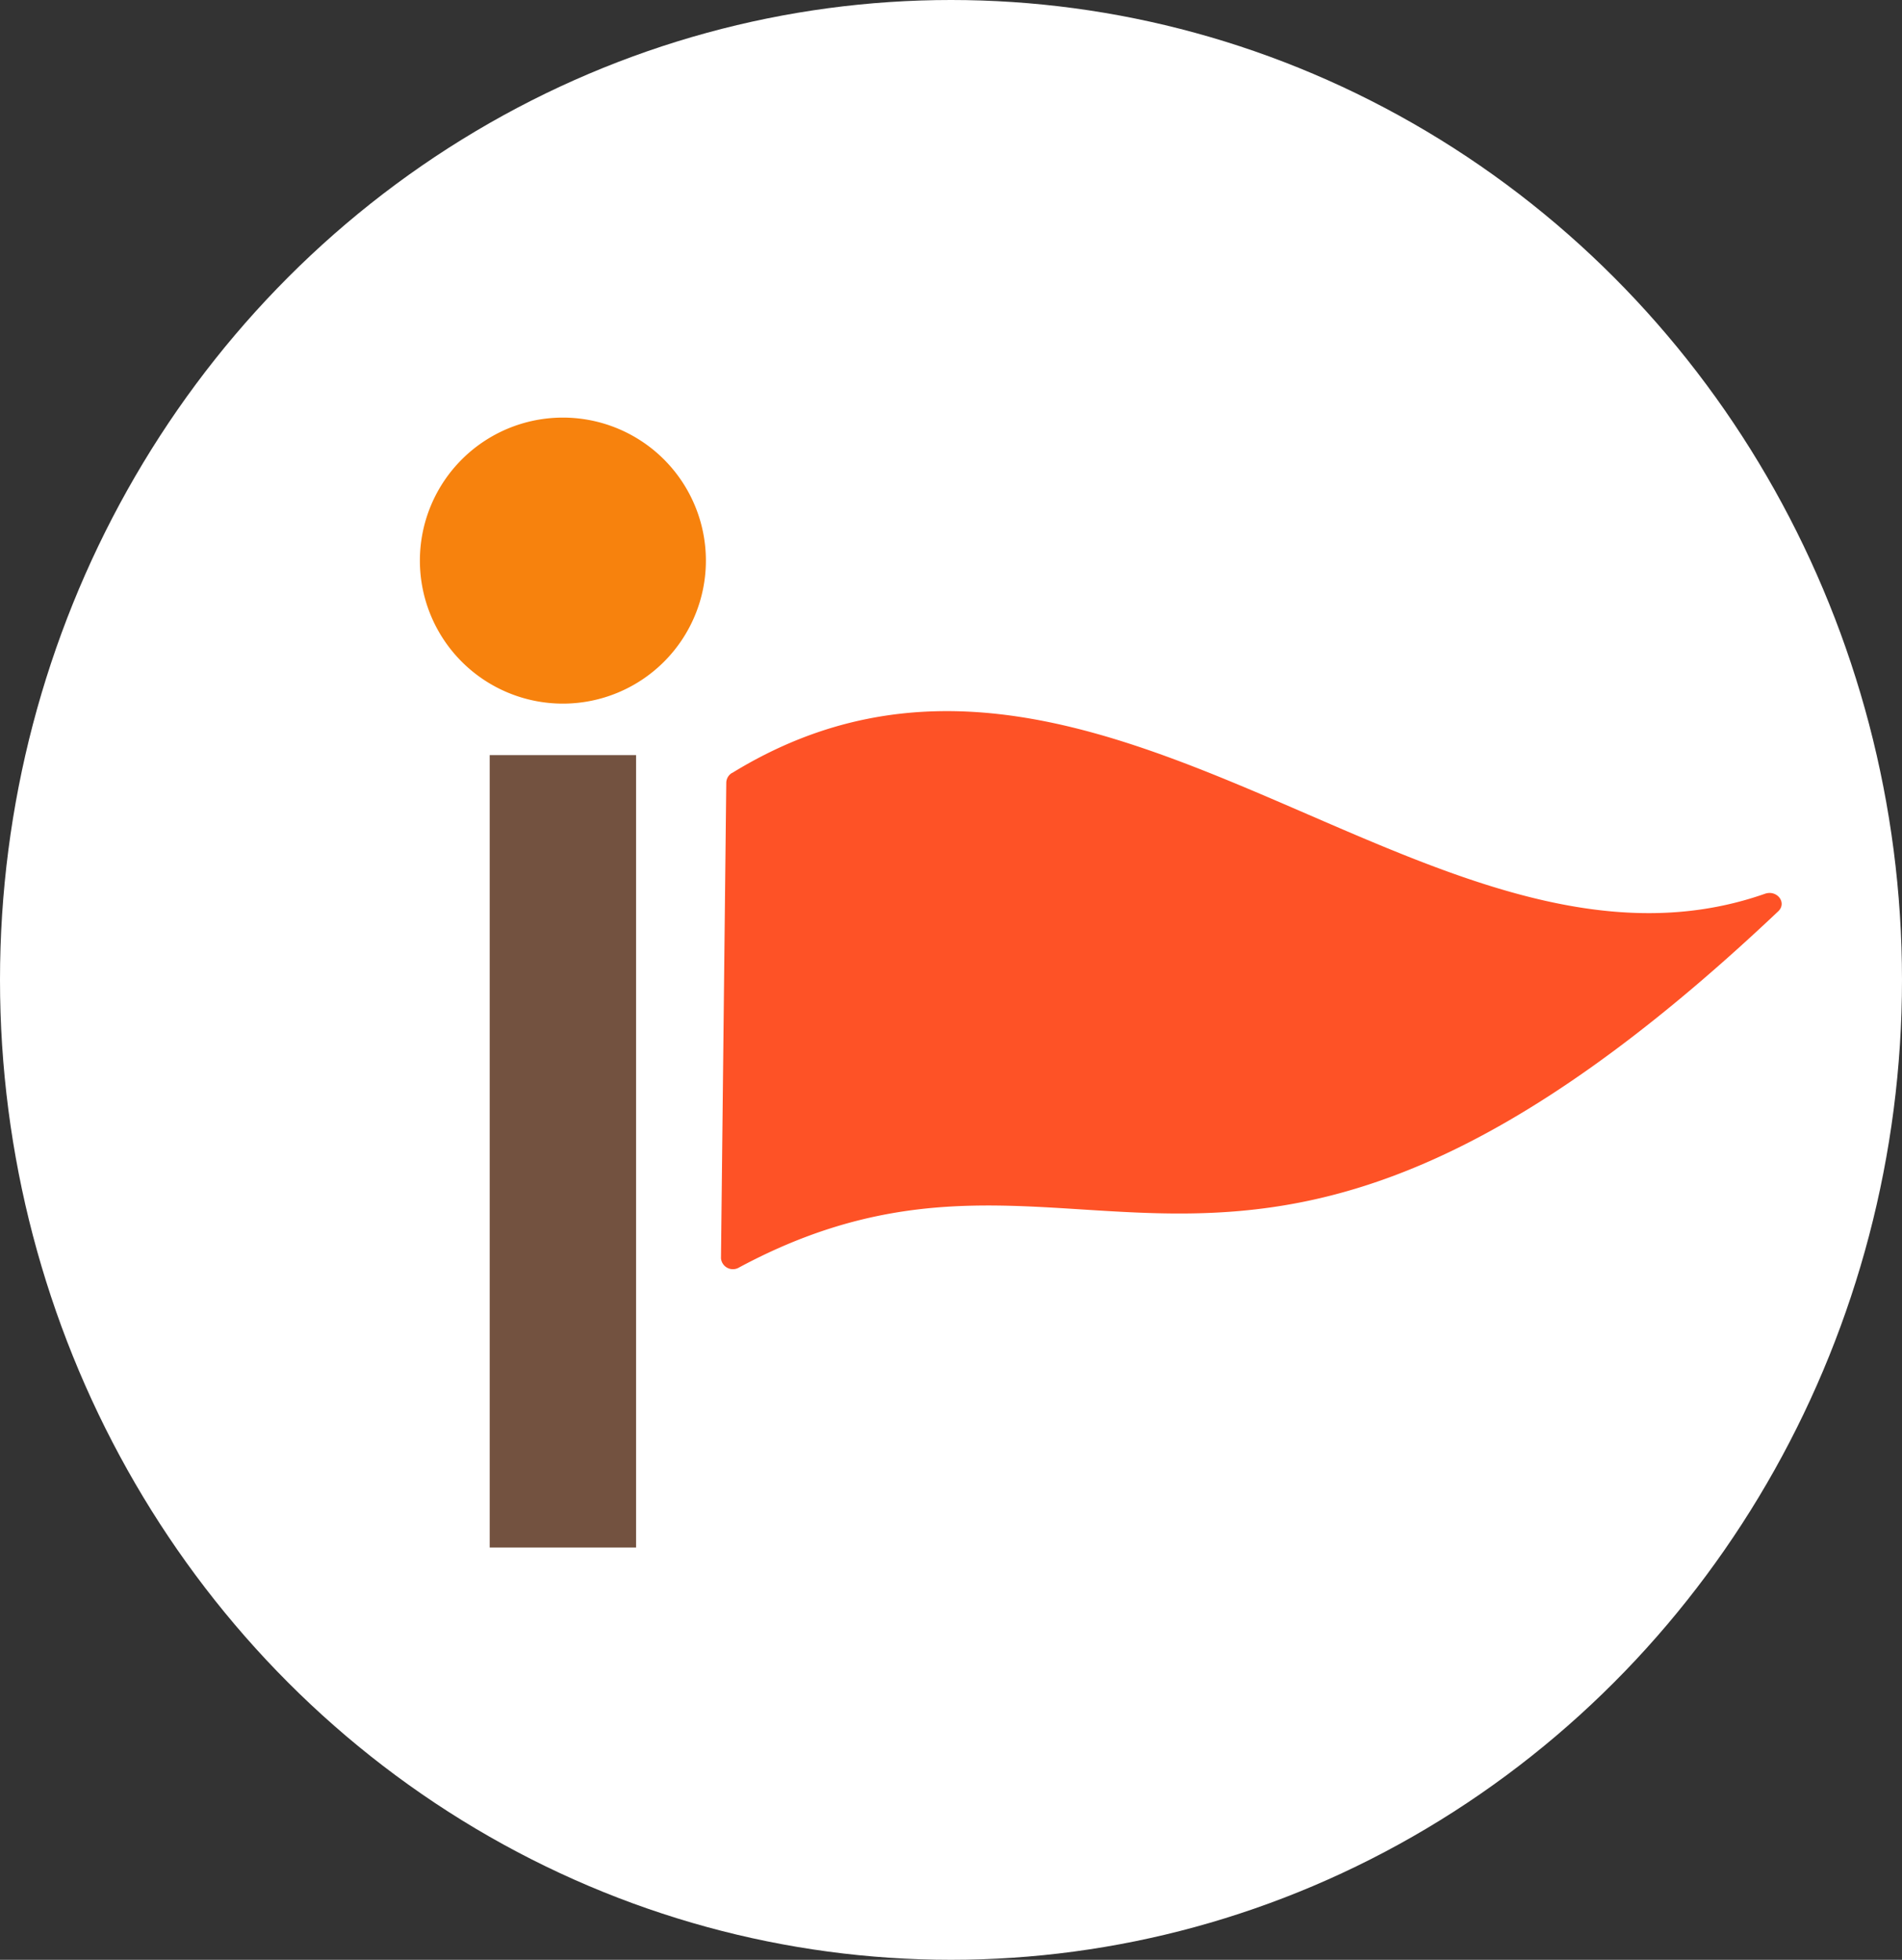
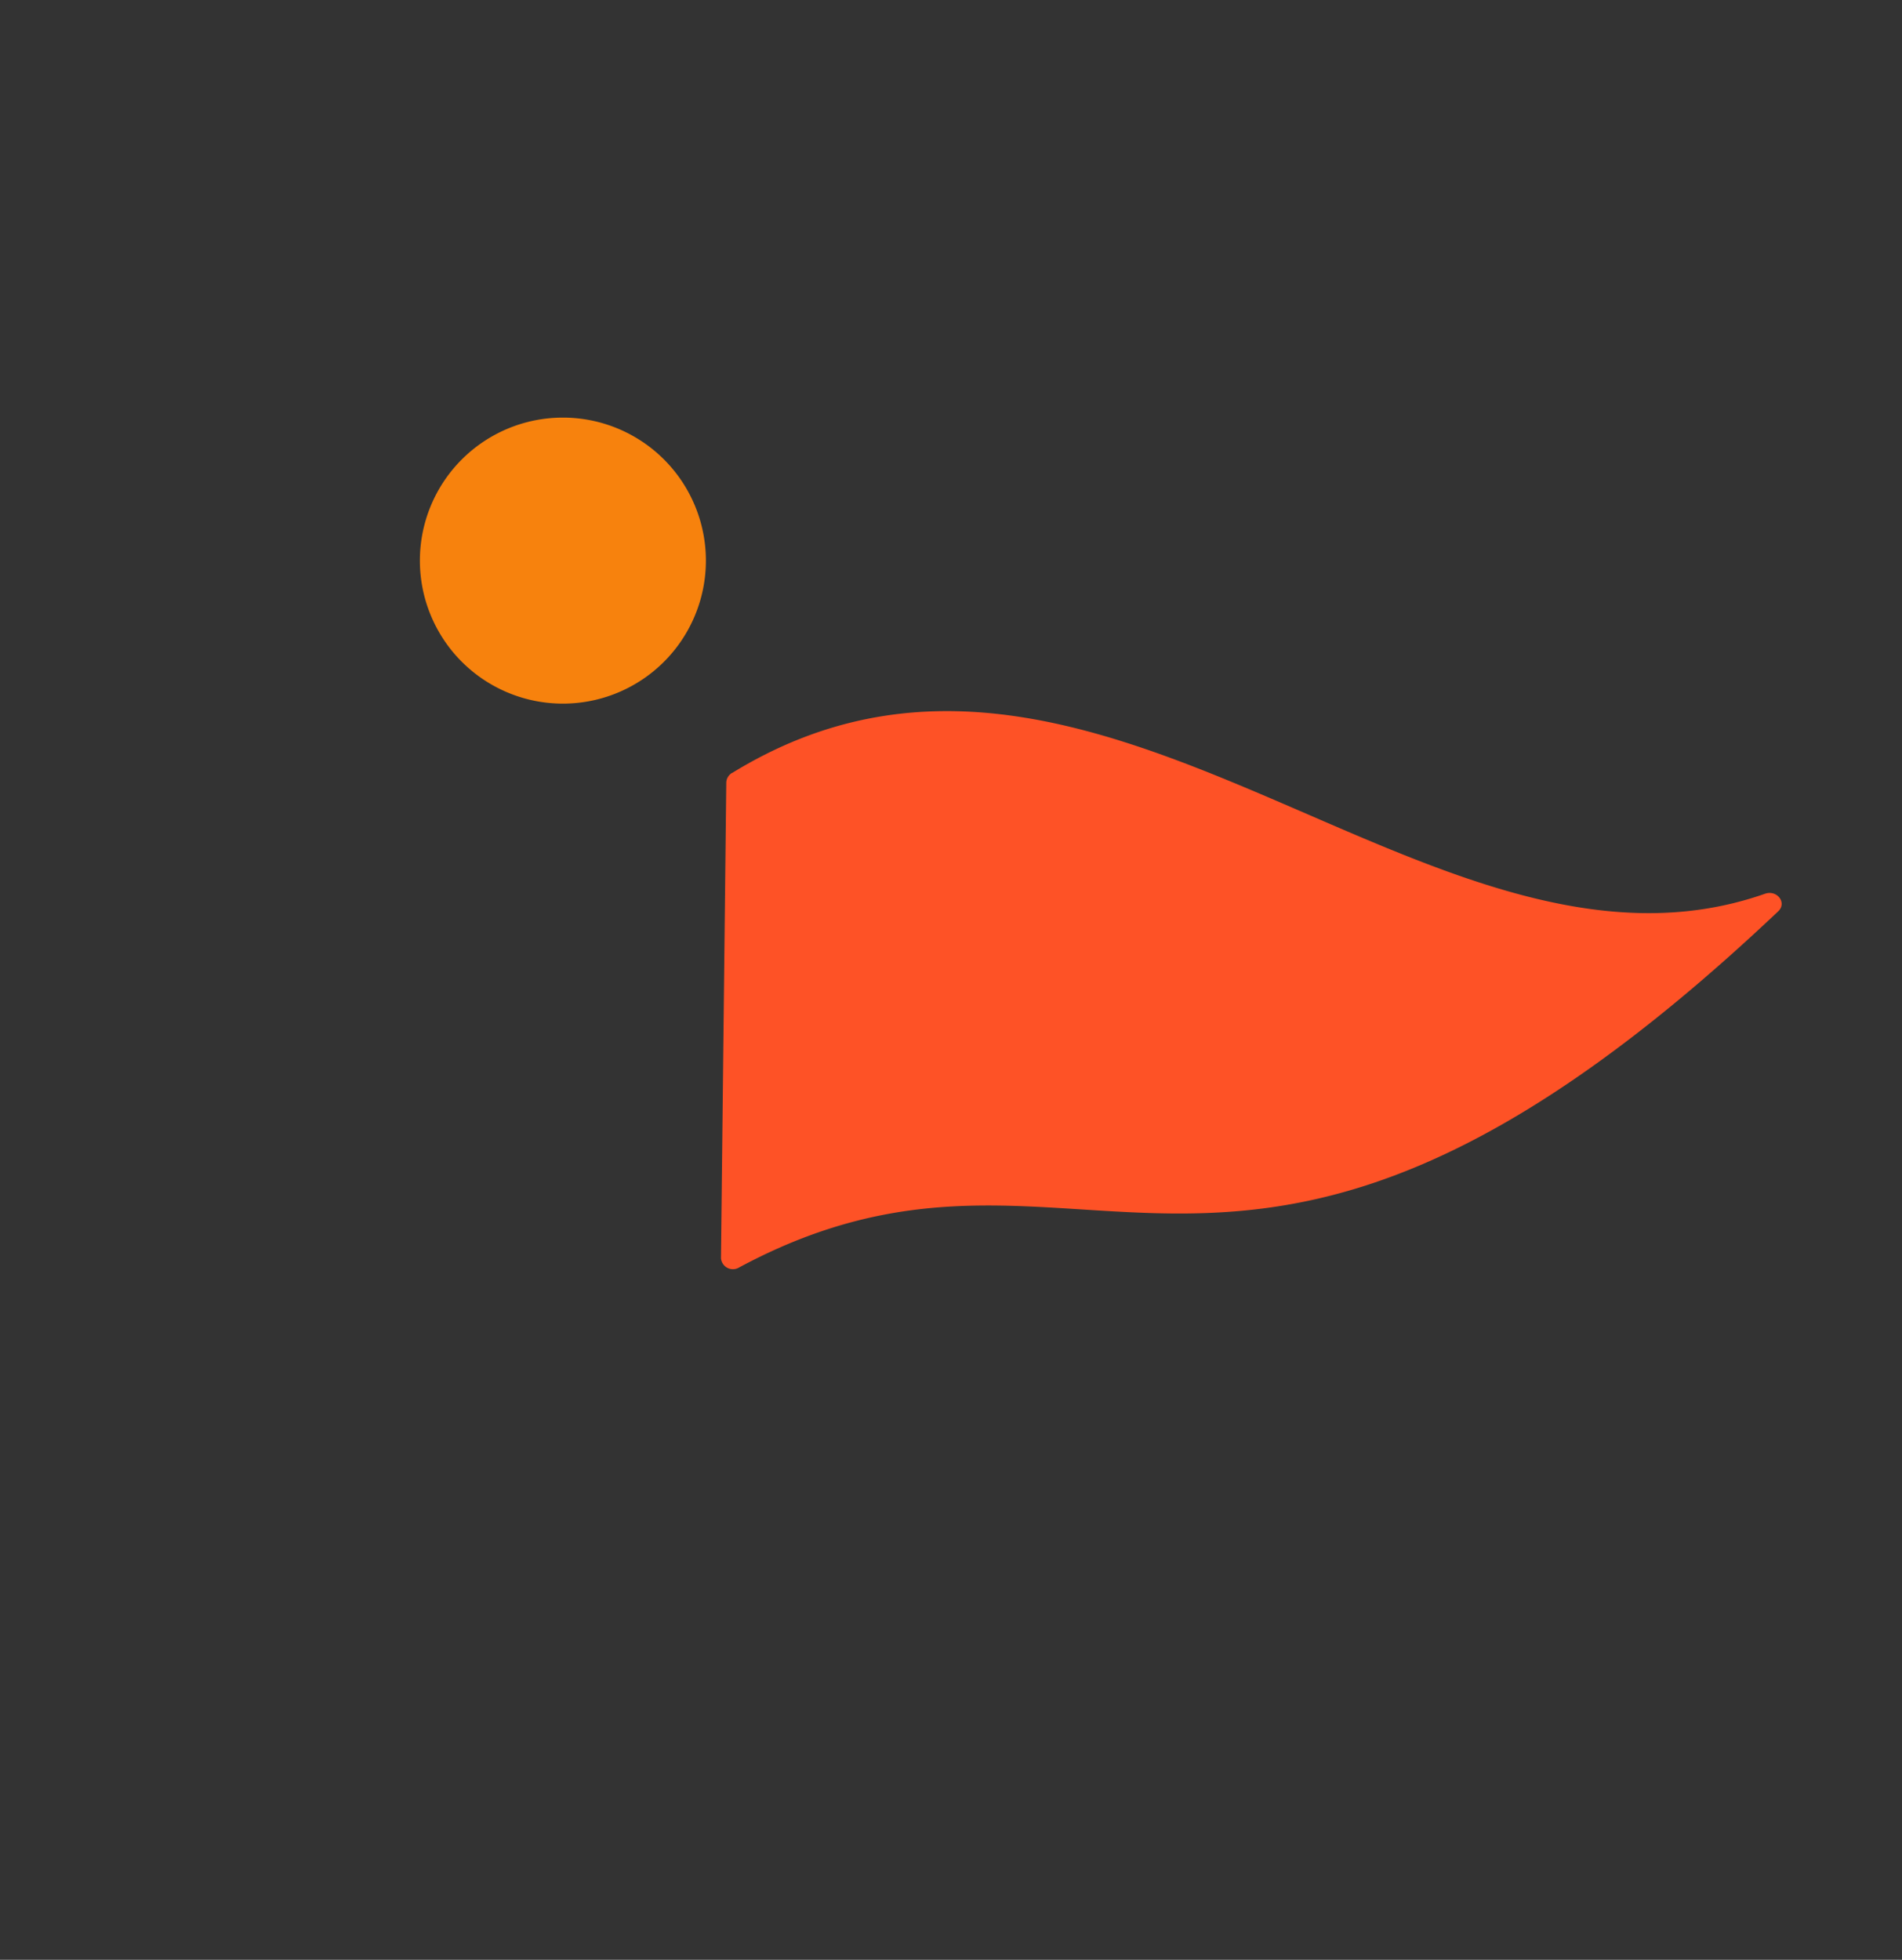
<svg xmlns="http://www.w3.org/2000/svg" width="35.912" height="37" viewBox="0 0 35.912 37">
  <rect x="0" y="0" width="35.912" height="37" fill="#333333" stroke="none" />
  <g id="グループ_1789" data-name="グループ 1789" transform="translate(-1043.076 -433)">
-     <ellipse id="楕円形_59" data-name="楕円形 59" cx="17.956" cy="18.5" rx="17.956" ry="18.5" transform="translate(1043.076 433)" fill="#fff" />
    <g id="グループ_1788" data-name="グループ 1788">
      <g id="グループ_1710" data-name="グループ 1710" transform="translate(444.995 -539.535)">
-         <rect id="長方形_1669" data-name="長方形 1669" width="2.764" height="14.96" transform="translate(607.327 986.791)" fill="#735240" />
        <path id="パス_410" data-name="パス 410" d="M63.642,8.722c6.855-4.21,13.2,4.49,19.5,2.281.229-.08.421.17.251.331-10.341,9.783-13.037,3.19-19.618,6.723a.226.226,0,0,1-.344-.172l.1-8.983a.22.22,0,0,1,.107-.18" transform="translate(548.263 978.406)" fill="#fe5226" />
        <path id="パス_411" data-name="パス 411" d="M60.951,2.8a2.7,2.7,0,1,1-5.4,0,2.7,2.7,0,1,1,5.4,0" transform="translate(550.458 980.319)" fill="#f7820d" />
      </g>
    </g>
  </g>
</svg>